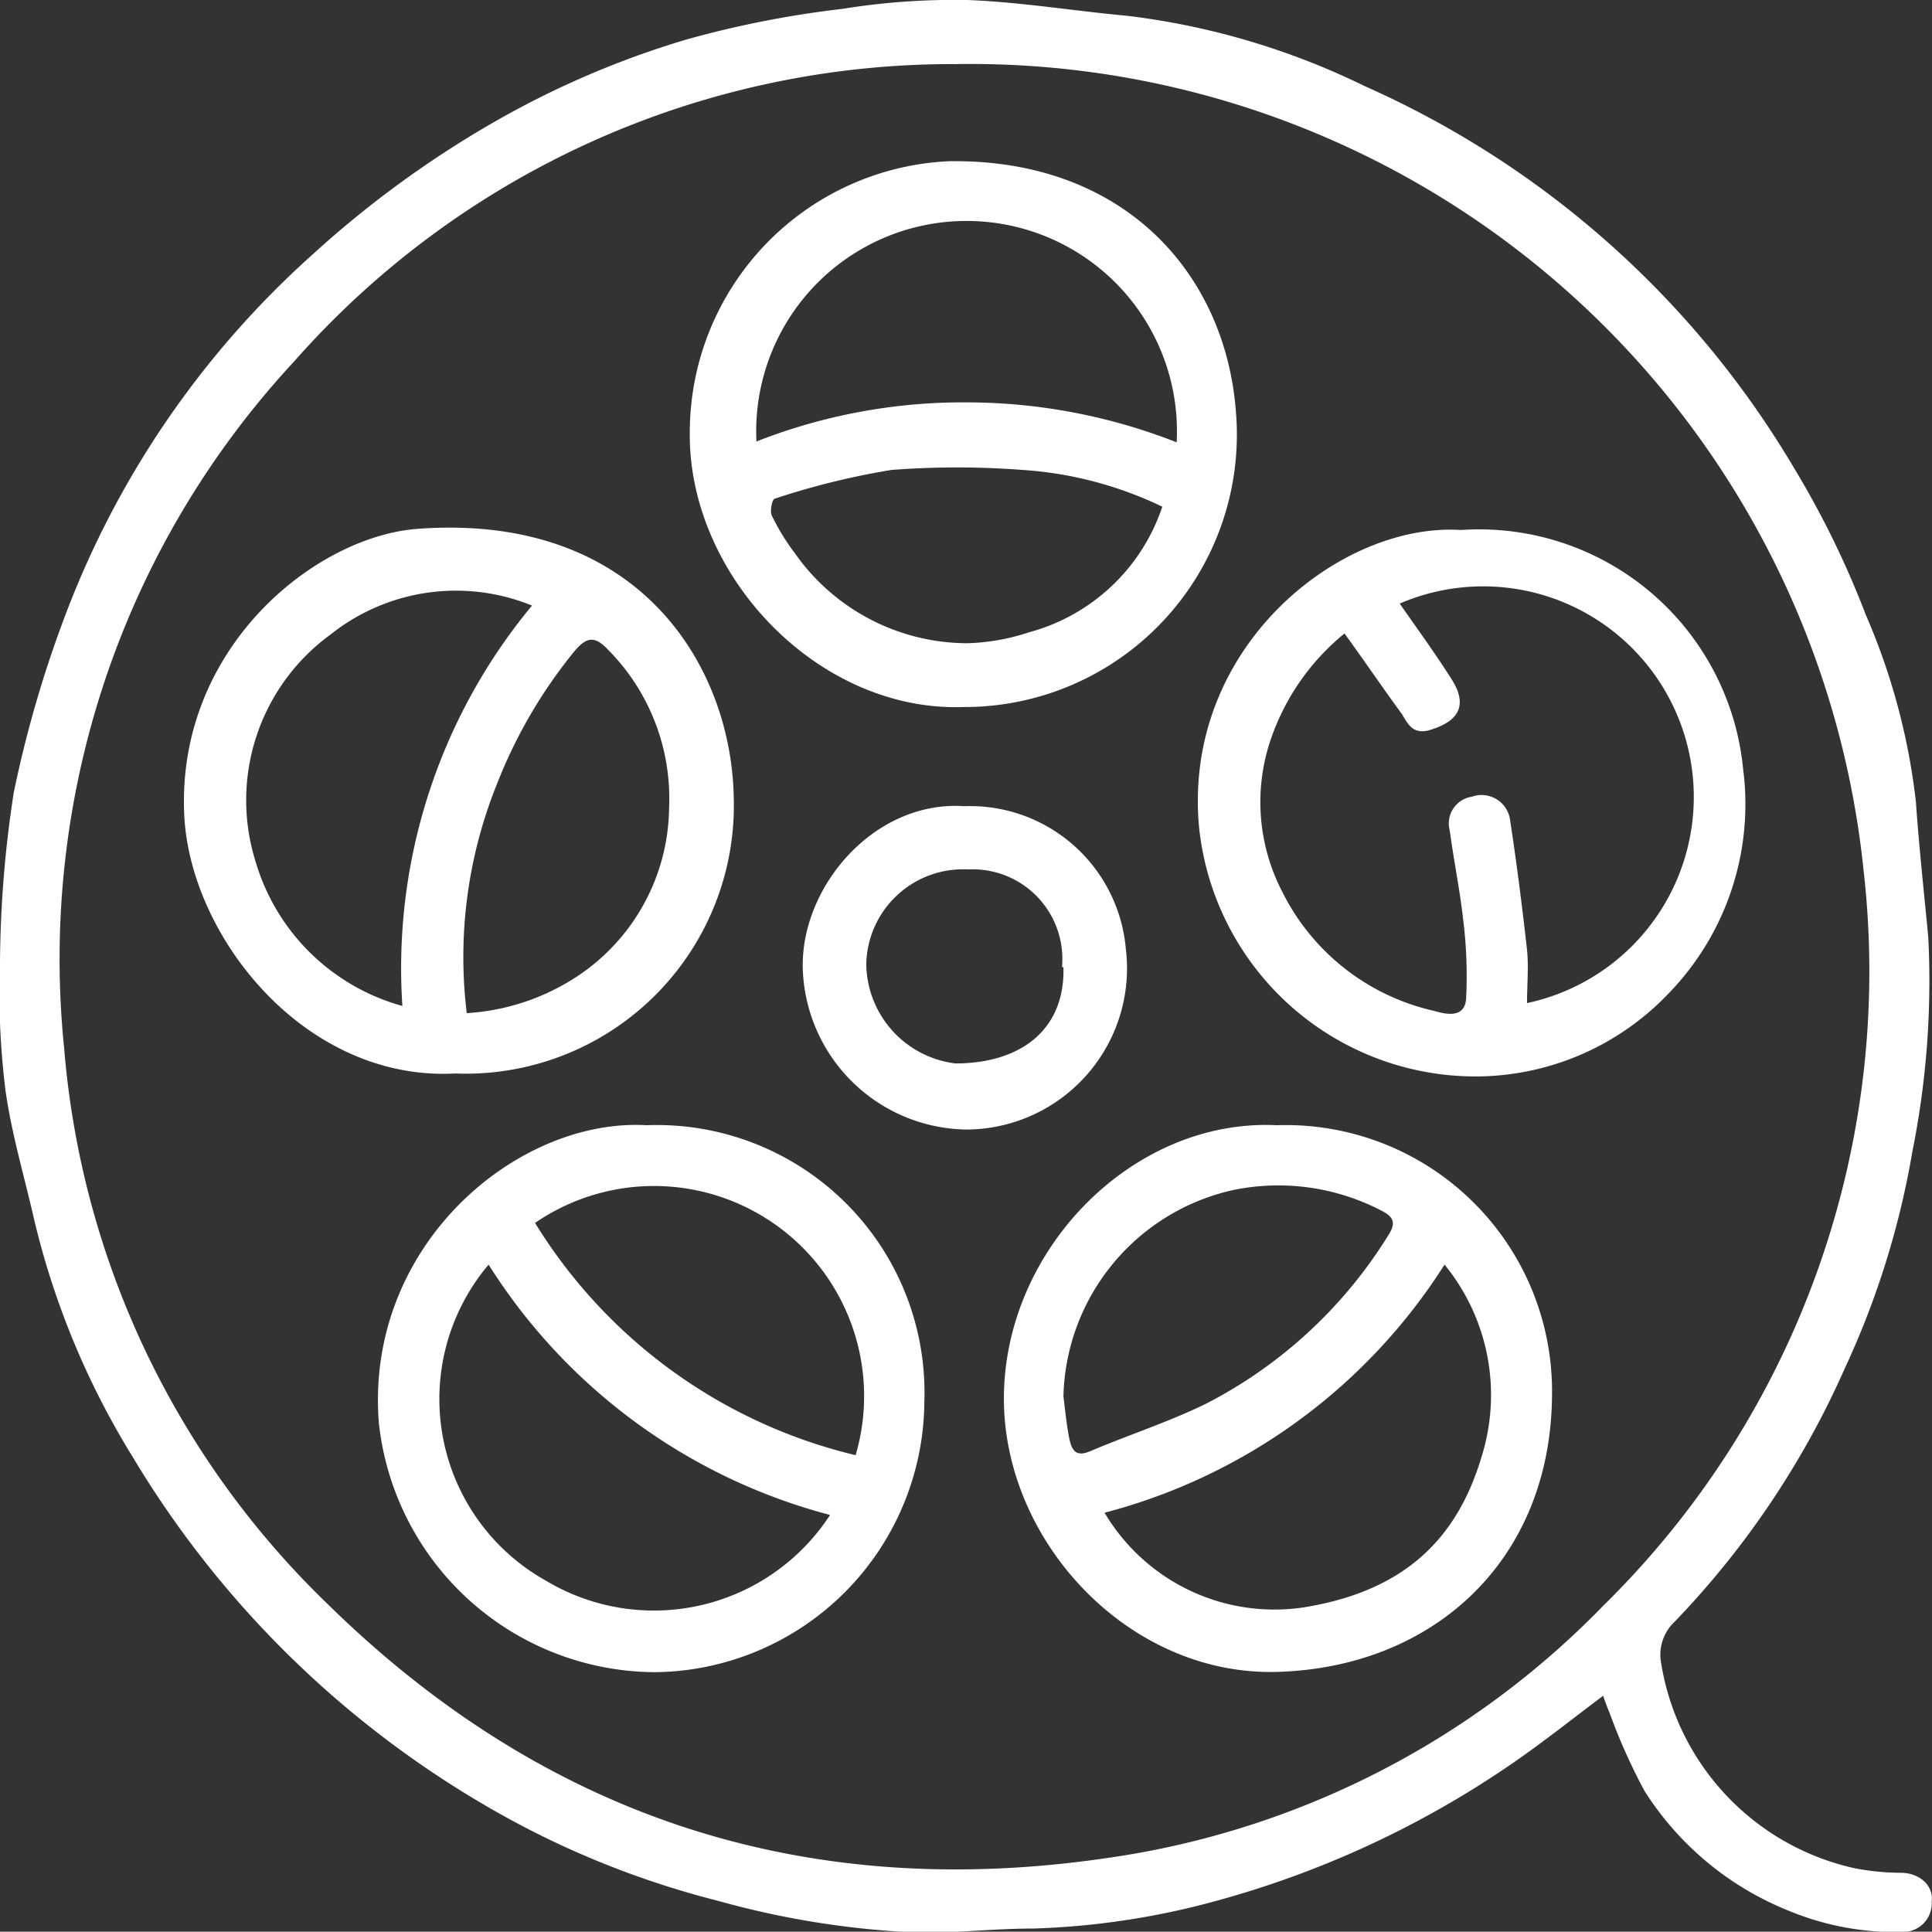
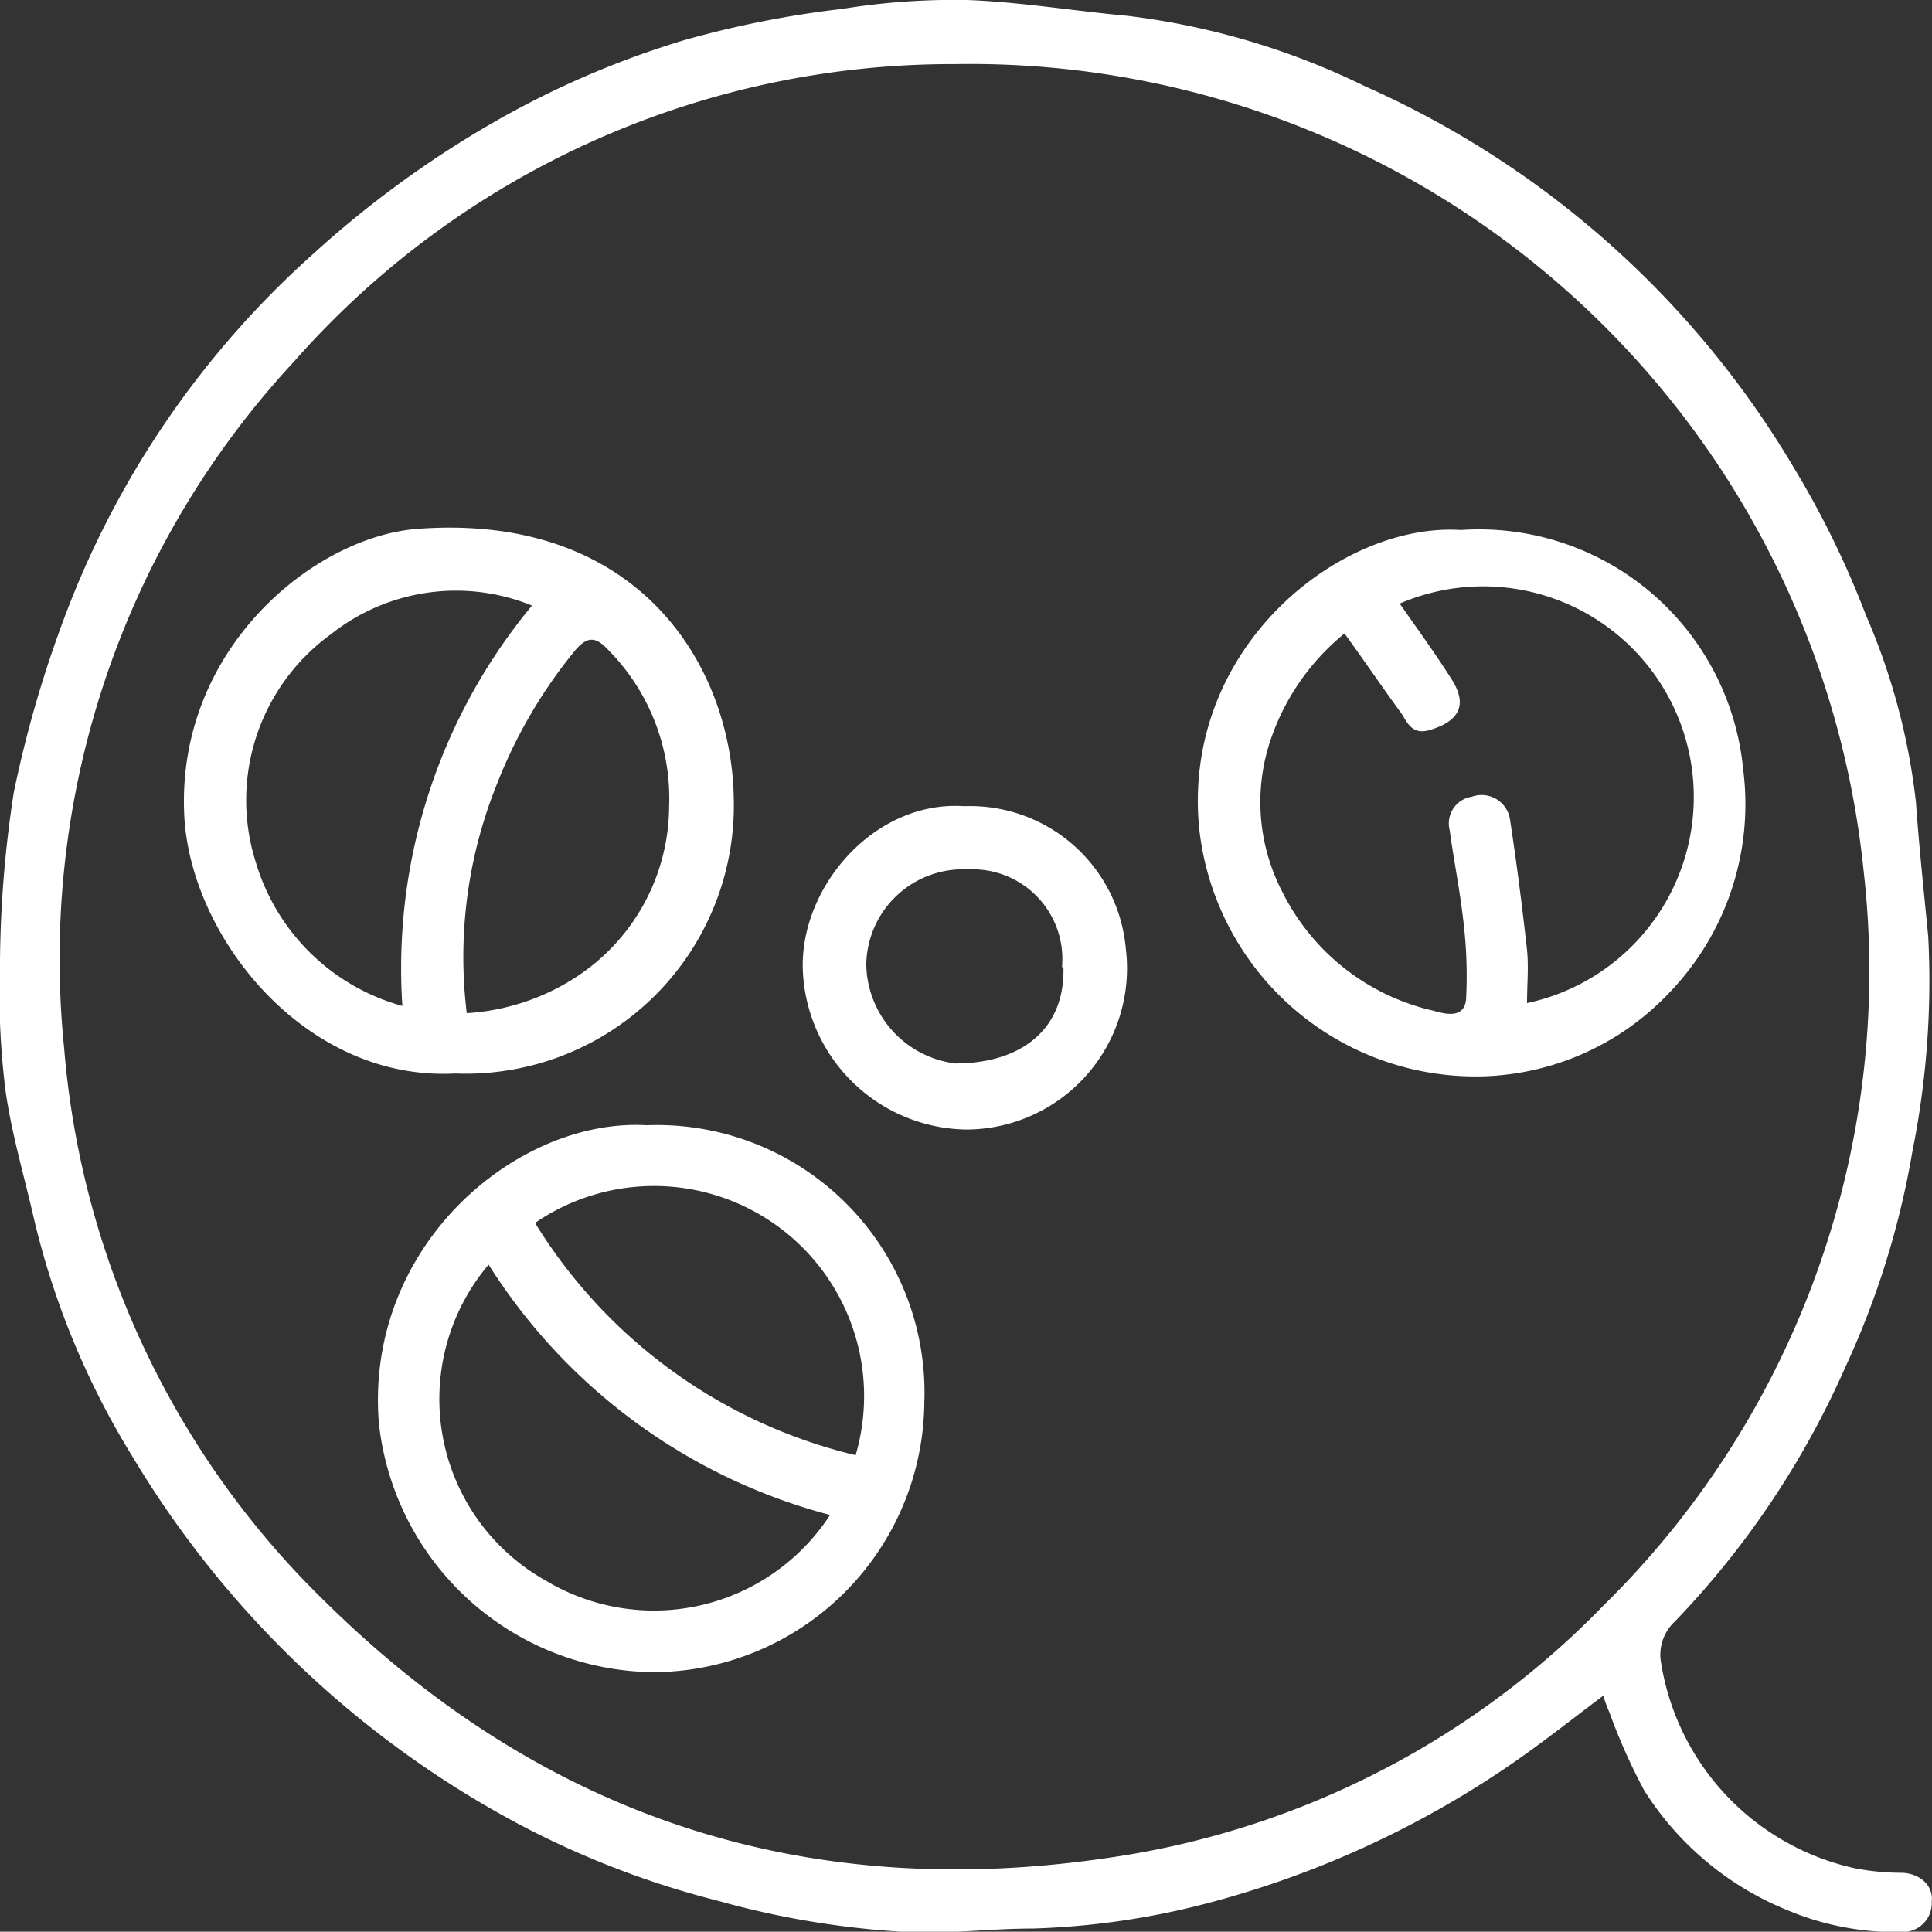
<svg xmlns="http://www.w3.org/2000/svg" viewBox="0 0 67.22 67.21">
  <rect x="0" y="0" width="67.22" height="67.21" fill="#333333" stroke="none" />
  <defs>
    <style>.cls-1{fill:#fff;}</style>
  </defs>
  <g id="Layer_2" data-name="Layer 2">
    <g id="Layer_1-2" data-name="Layer 1">
      <path class="cls-1" d="M55.78,59c-1.16.87-2.27,1.76-3.45,2.55a33.87,33.87,0,0,1-10.06,4.6,27.07,27.07,0,0,1-6.33.95c-1.34,0-2.68.16-4,.14A30.42,30.42,0,0,1,25,66.14a31.17,31.17,0,0,1-6.85-2.62A34.64,34.64,0,0,1,4.61,50.68a28,28,0,0,1-3.42-8.24c-.34-1.5-.79-3-1-4.51A27.69,27.69,0,0,1,0,33.47a40,40,0,0,1,.48-5.9,40.53,40.53,0,0,1,1.73-6A32,32,0,0,1,10.88,8.85a35.89,35.89,0,0,1,6.2-4.54,31.46,31.46,0,0,1,6.75-2.92A35,35,0,0,1,29.3.31,24.48,24.48,0,0,1,33.65,0c1.86.07,3.71.38,5.57.55A25.79,25.79,0,0,1,47.49,3,32.8,32.8,0,0,1,62.4,16.25a31.88,31.88,0,0,1,2.52,5.15,22.74,22.74,0,0,1,1.74,6.5c.11,1.57.28,3.13.43,4.7a30.09,30.09,0,0,1-.55,7.45,29.57,29.57,0,0,1-2.35,7.55,30.49,30.49,0,0,1-5.91,8.81,1.58,1.58,0,0,0-.48,1.48A8.73,8.73,0,0,0,64.52,65a8.62,8.62,0,0,0,1.61.16c.65,0,1.15.44,1.08,1a1,1,0,0,1-1,1.06,9.73,9.73,0,0,1-4-.75,10.6,10.6,0,0,1-5-4.17A20.64,20.64,0,0,1,56,59.59,6.45,6.45,0,0,1,55.78,59ZM33.23,2.23a30.52,30.52,0,0,0-23,10.35,30.55,30.55,0,0,0-8,23.87A30.28,30.28,0,0,0,11.4,55.81C19,63.27,28.09,66.19,38.56,64.64a29.9,29.9,0,0,0,17.23-8.78,30.93,30.93,0,0,0,9.05-25.57A31.25,31.25,0,0,0,33.23,2.23Z" />
-       <path class="cls-1" d="M44.43,39.15A9.26,9.26,0,0,1,54,48.45c0,5.84-4.13,9.56-9.55,9.72-5.11.15-9.43-4.42-9.52-9.35C34.84,43.54,39.39,38.9,44.43,39.15Zm-6,13.48a6.87,6.87,0,0,0,6.9,3.3c3.34-.53,5.31-2.21,6.21-5.22A7.17,7.17,0,0,0,50.26,44,20,20,0,0,1,38.44,52.63ZM37,48.58c.06.48.11,1,.2,1.45s.24.68.76.45c1.32-.56,2.69-1,4-1.64A16.11,16.11,0,0,0,48.29,43c.27-.41.24-.64-.21-.87a7.77,7.77,0,0,0-5.15-.73A7.54,7.54,0,0,0,37,48.58Z" />
-       <path class="cls-1" d="M33.51,24.6C28.45,24.77,23.92,20,24,15a9.45,9.45,0,0,1,9-9.39c6.09-.1,9.63,3.89,10,8.7A9.48,9.48,0,0,1,33.51,24.6Zm-7.19-9.24A19.67,19.67,0,0,1,33.69,14a20,20,0,0,1,7.25,1.39,7.32,7.32,0,1,0-14.62,0Zm14.12,2.27a13.19,13.19,0,0,0-4.86-1.28,30.16,30.16,0,0,0-4.56,0,26.29,26.29,0,0,0-4.06,1c-.09,0-.18.43-.11.58a7.65,7.65,0,0,0,.8,1.31,7.35,7.35,0,0,0,6,3.14A7.42,7.42,0,0,0,35.8,22,6.73,6.73,0,0,0,40.44,17.63Z" />
      <path class="cls-1" d="M22.5,39.15a9.31,9.31,0,0,1,9.66,9.65,9.47,9.47,0,0,1-9.37,9.38,9.71,9.71,0,0,1-9.61-8.69C12.7,43.32,18,38.89,22.5,39.15ZM17,44A7.24,7.24,0,0,0,19,55a7.31,7.31,0,0,0,9.88-2.29A20.07,20.07,0,0,1,17,44Zm1.61-1.46a18,18,0,0,0,11.16,8.09A7.31,7.31,0,0,0,18.6,42.56Z" />
      <path class="cls-1" d="M15.84,37.35c-5.22.28-9.23-4.75-9.43-9-.27-5.79,4.53-9.68,8.12-9.95,7.71-.57,10.93,4.78,11,9.38A9.33,9.33,0,0,1,15.84,37.35Zm2.67-16.28a7,7,0,0,0-7,1A7.13,7.13,0,0,0,8.9,30,7.36,7.36,0,0,0,14,35,19.76,19.76,0,0,1,18.51,21.07ZM16.24,35.25a7.83,7.83,0,0,0,3.67-1.17,7.12,7.12,0,0,0,3.37-6,7.34,7.34,0,0,0-2.1-5.45c-.42-.45-.71-.54-1.17,0a17.14,17.14,0,0,0-2.72,4.65A16.08,16.08,0,0,0,16.24,35.25Z" />
      <path class="cls-1" d="M50.83,18.44a9.23,9.23,0,0,1,9.82,8.33,9.45,9.45,0,0,1-2.59,7.79,9.28,9.28,0,0,1-6.51,2.89,9.67,9.67,0,0,1-9.83-8.66C41.13,22.51,46.64,18.17,50.83,18.44ZM48.7,21c.62.89,1.24,1.74,1.81,2.64s.24,1.45-.73,1.75c-.62.2-.8-.21-1-.54-.66-.9-1.29-1.83-2-2.81a8.14,8.14,0,0,0-2.54,3.61A6.76,6.76,0,0,0,44.6,31a7.81,7.81,0,0,0,5.29,4.17c.36.1,1.06.3,1.12-.41a15.82,15.82,0,0,0-.1-2.75c-.11-1-.33-2.08-.47-3.12a.94.94,0,0,1,.77-1.17,1,1,0,0,1,1.33.81c.23,1.5.42,3,.59,4.52.06.6,0,1.22,0,1.85A7.33,7.33,0,1,0,48.7,21Z" />
      <path class="cls-1" d="M33.55,28.05A5.44,5.44,0,0,1,39.17,33a5.61,5.61,0,0,1-5.55,6.3,5.78,5.78,0,0,1-5.69-5.62C27.87,30.82,30.44,27.84,33.55,28.05Zm3.4,5.6a3.12,3.12,0,0,0-3.26-3.4,3.37,3.37,0,0,0-3.55,3.3A3.53,3.53,0,0,0,33.24,37C35.49,37,37.06,35.85,37,33.65Z" />
    </g>
  </g>
</svg>